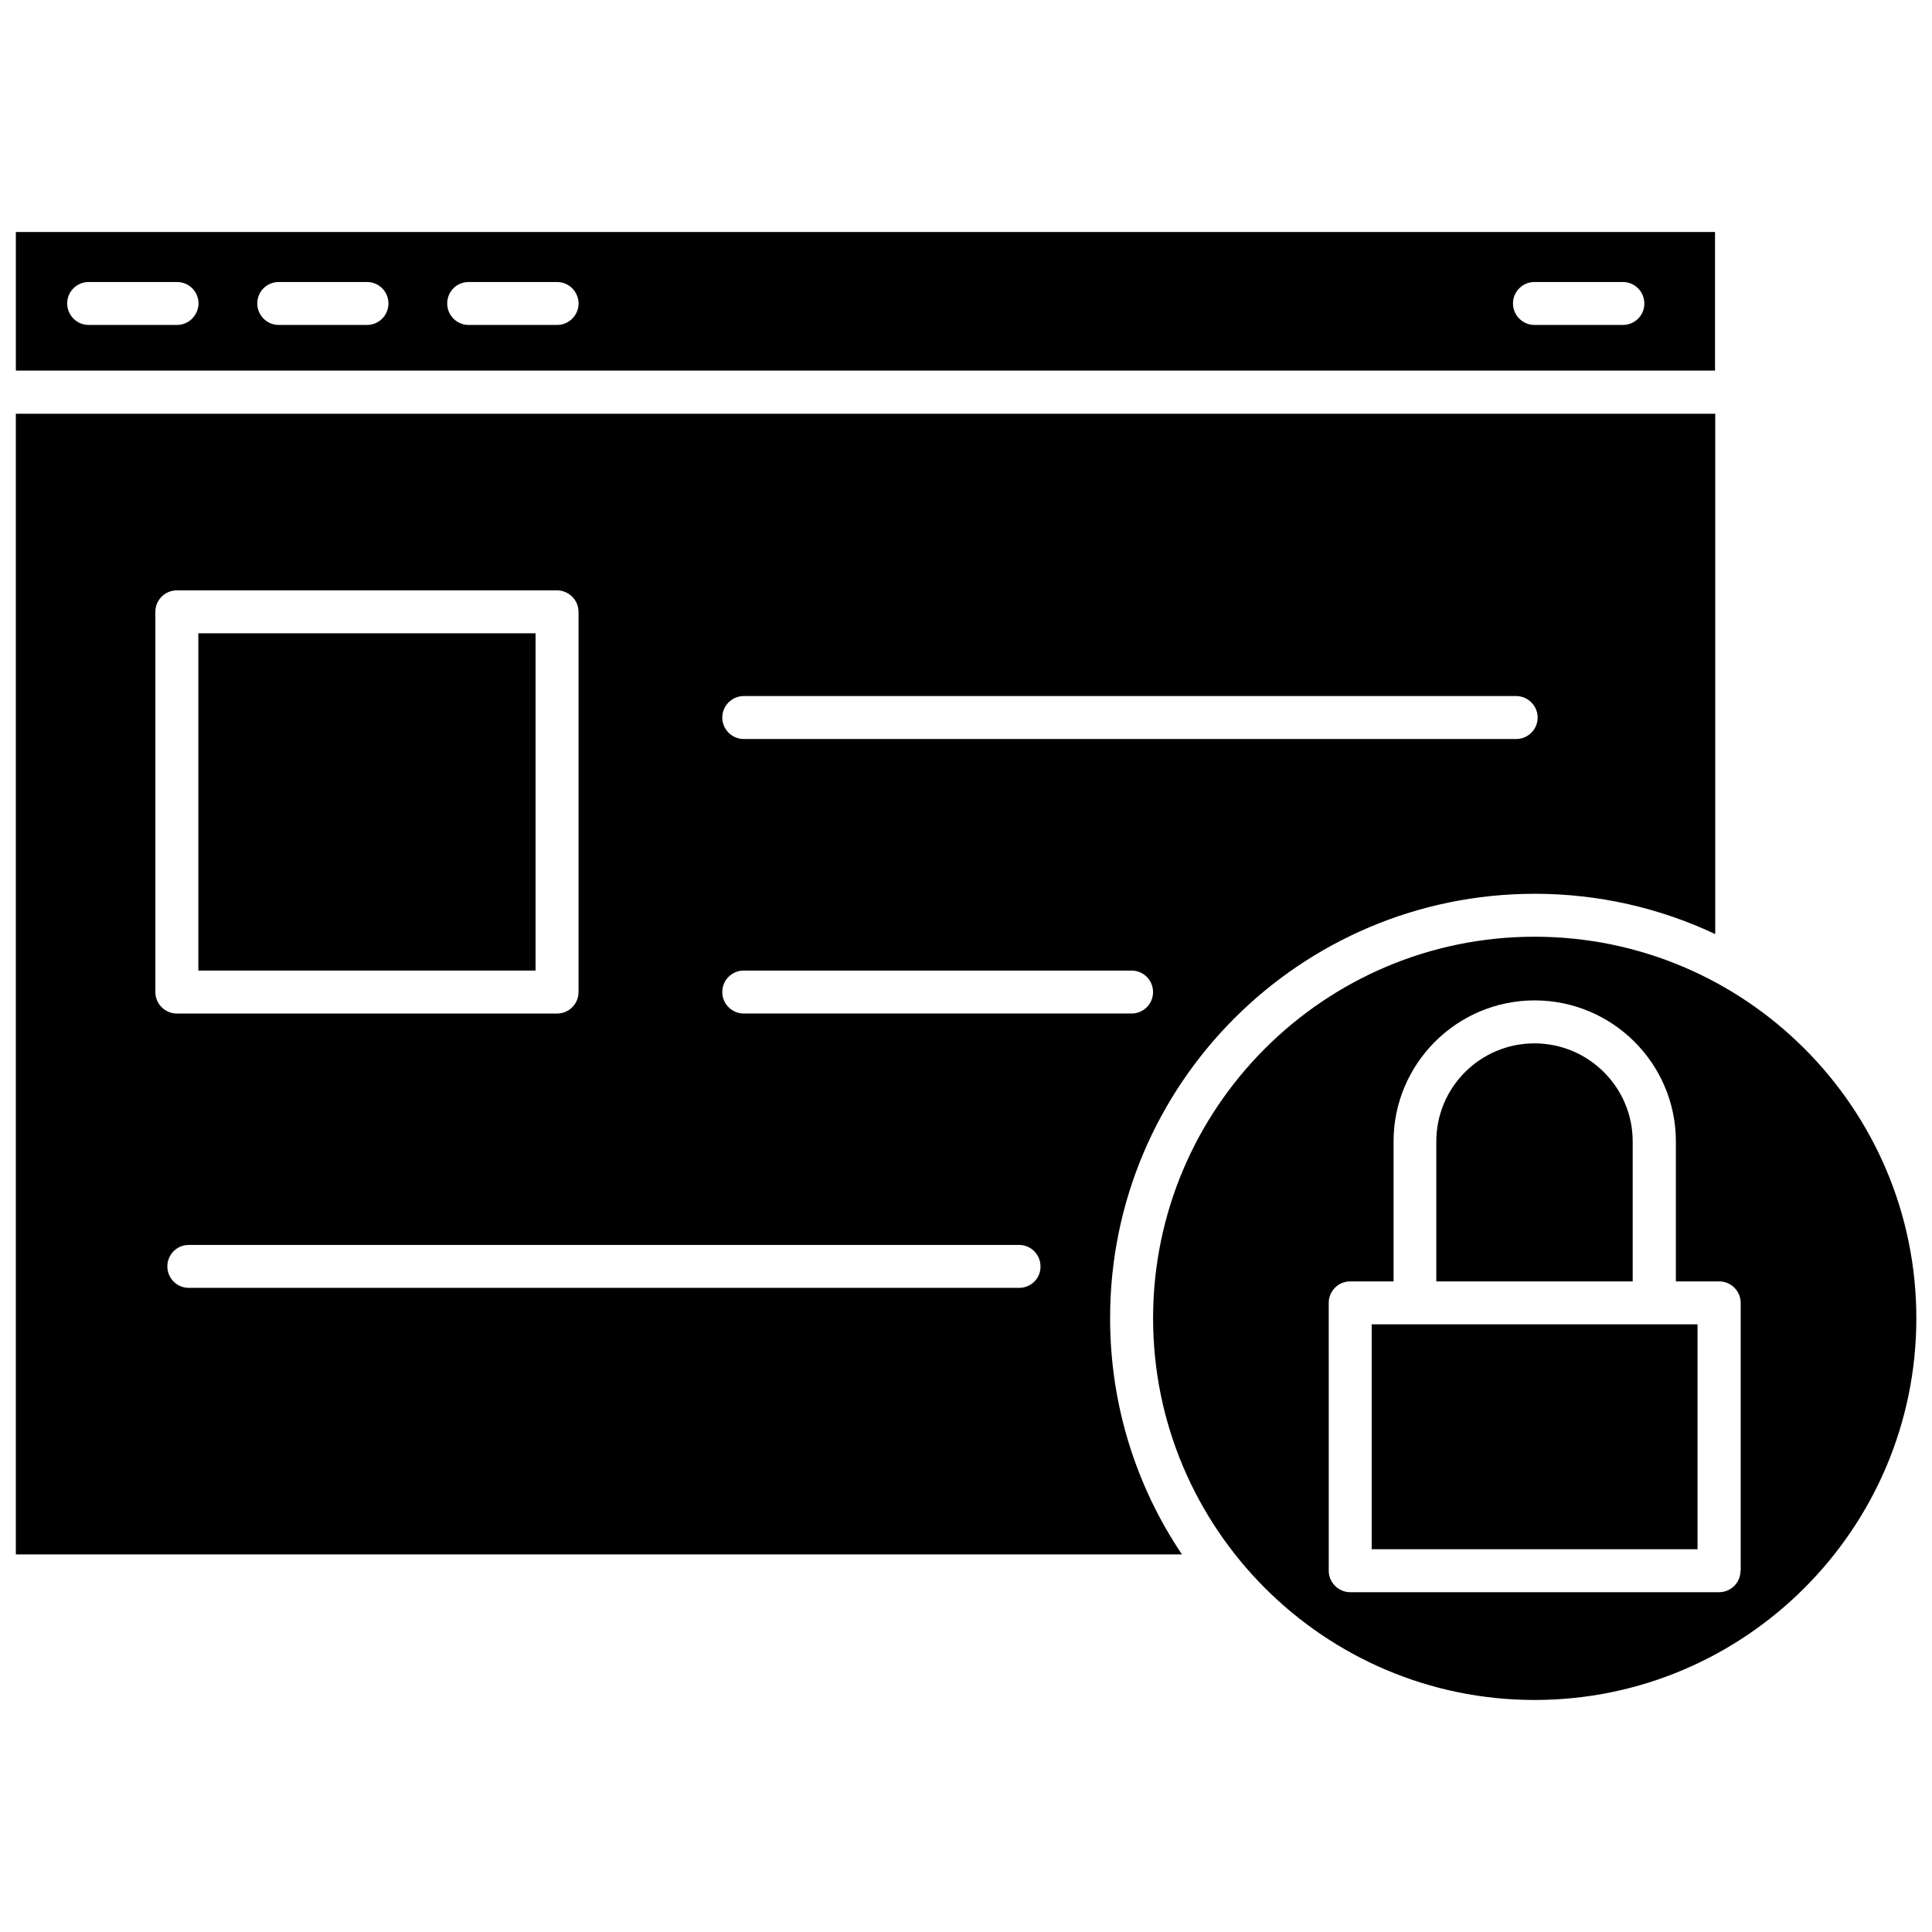
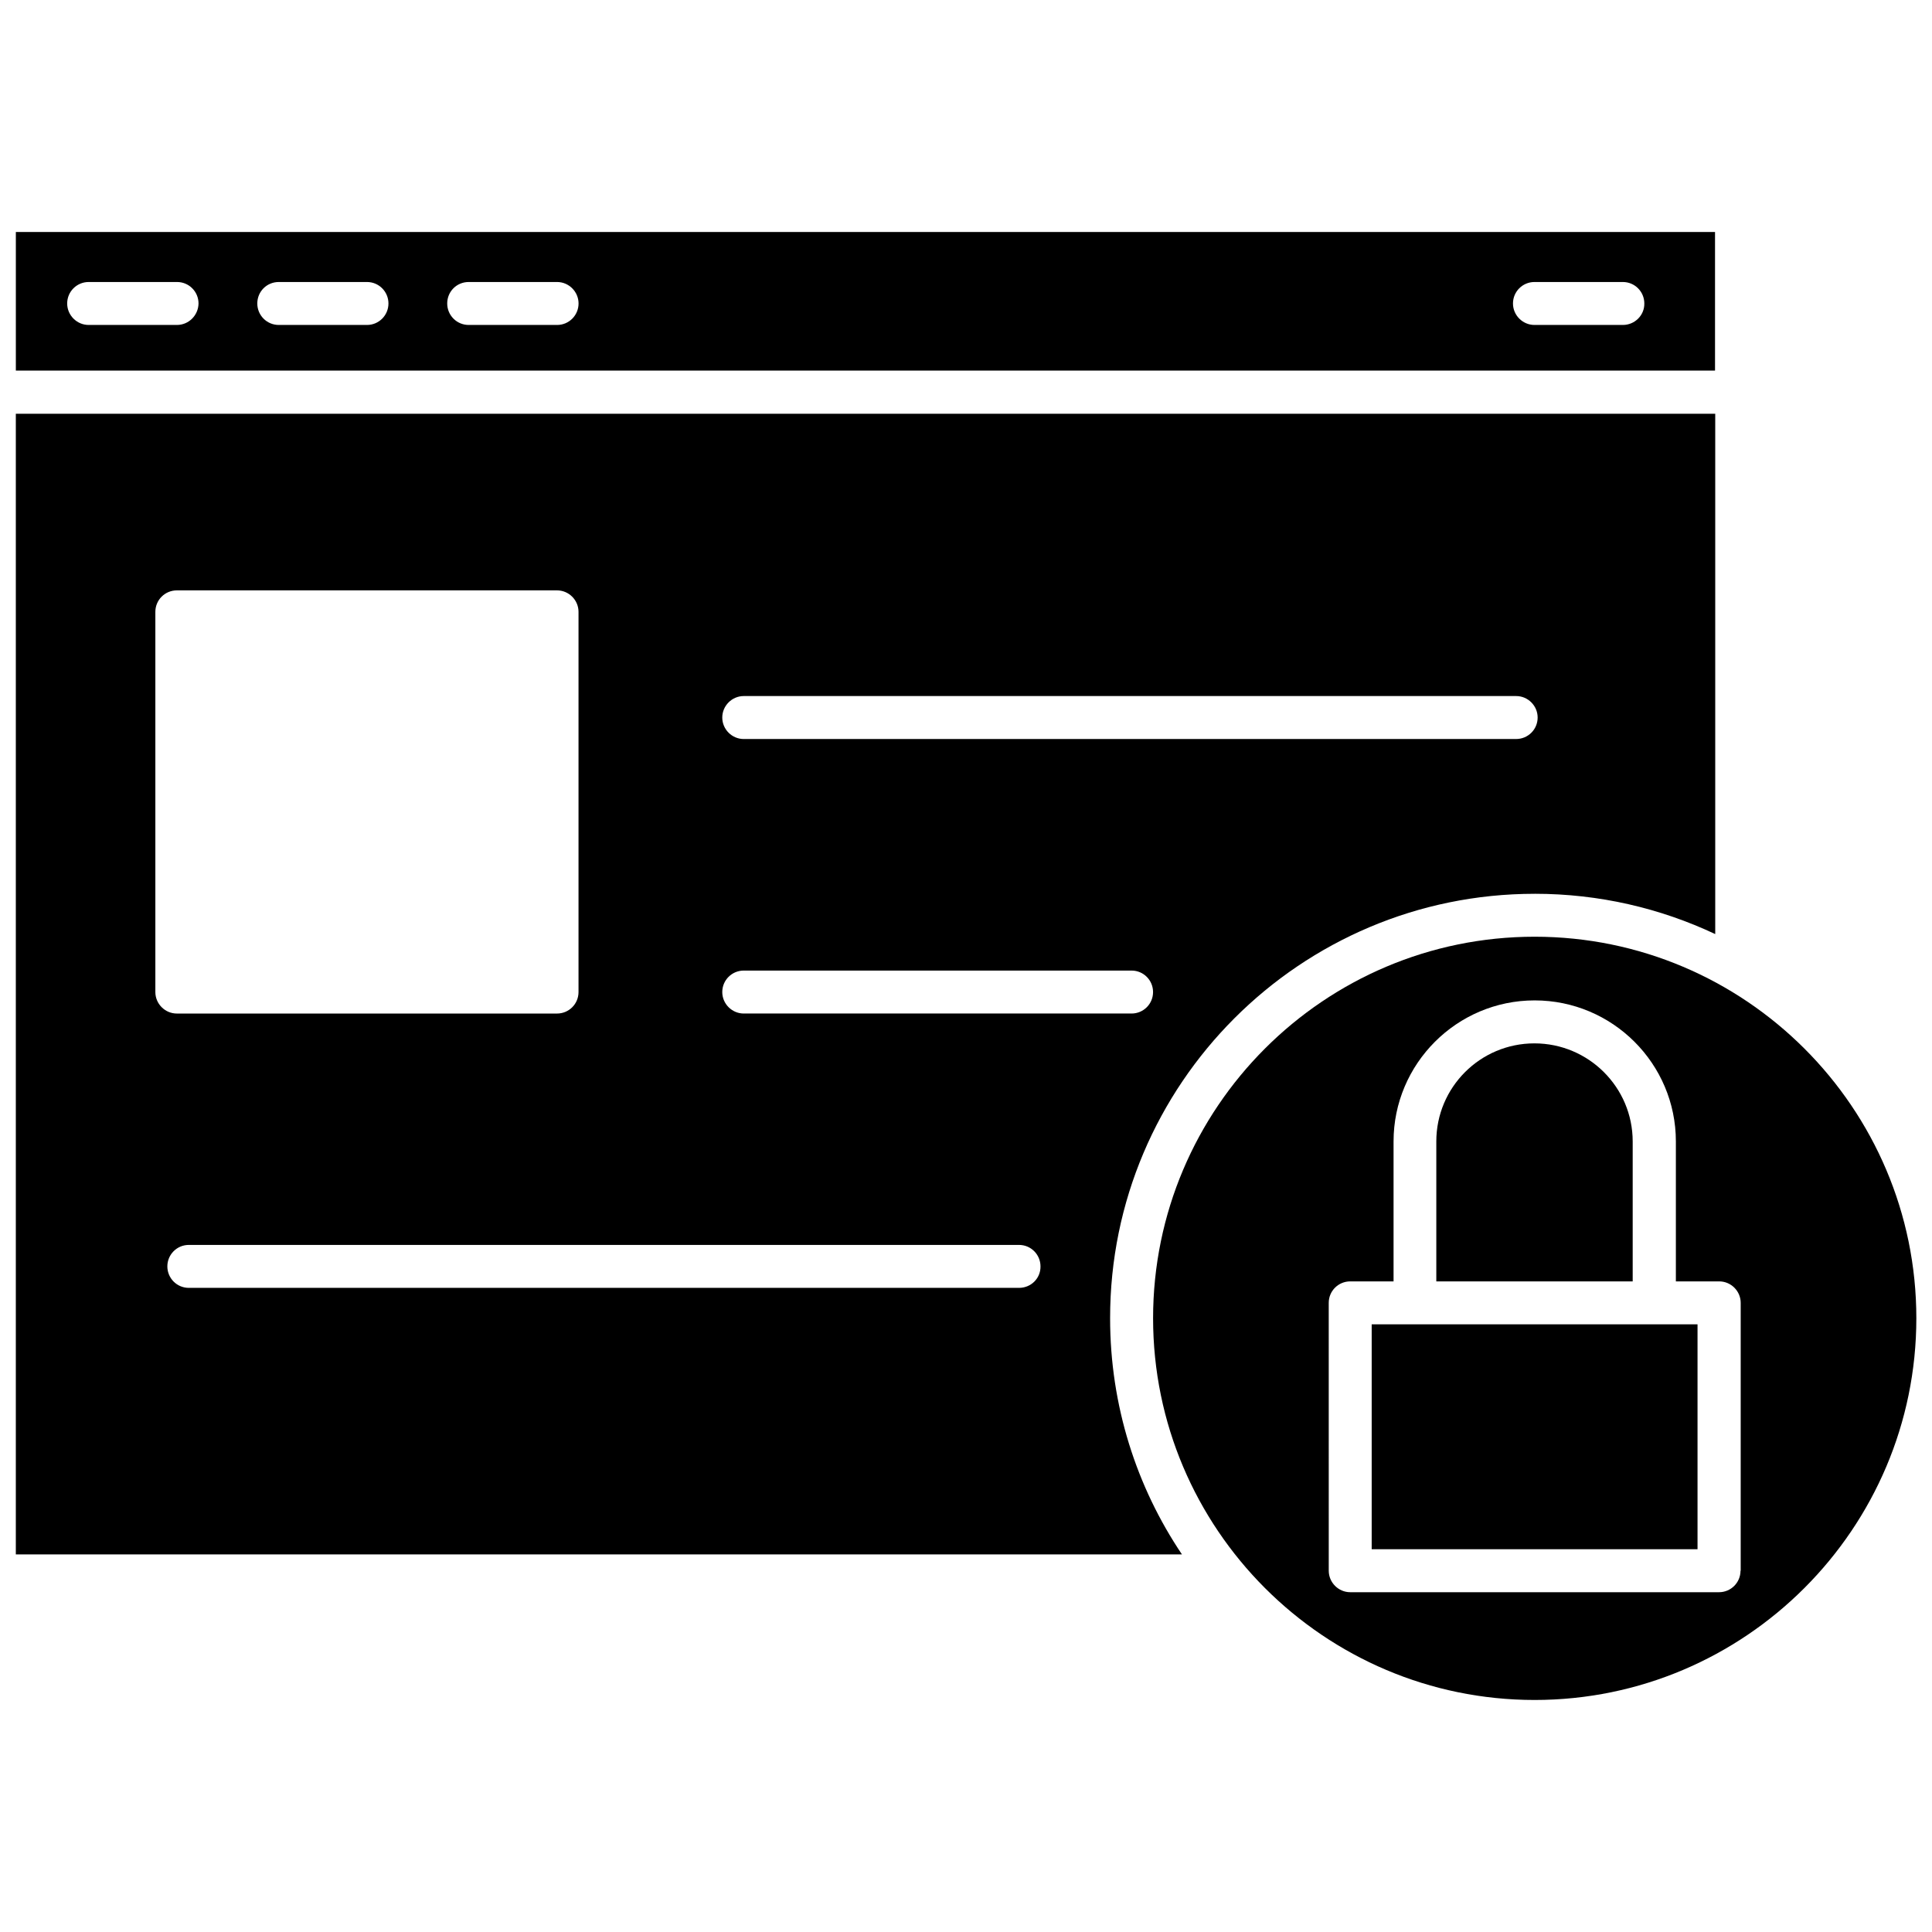
<svg xmlns="http://www.w3.org/2000/svg" width="800px" height="800px" version="1.1" viewBox="144 144 512 512">
  <defs>
    <clipPath id="c">
      <path d="m148.09 205h450.91v38h-450.91z" />
    </clipPath>
    <clipPath id="b">
      <path d="m449 392h202.9v203h-202.9z" />
    </clipPath>
    <clipPath id="a">
      <path d="m148.09 253h450.91v303h-450.91z" />
    </clipPath>
  </defs>
  <g clip-path="url(#c)">
    <path d="m598.5 205.48h-450.3v36.727l450.3 0.004zm-407.63 24.637h-23.375c-3.125 0-5.691-2.57-5.691-5.691 0-3.176 2.57-5.691 5.691-5.691h23.426c3.176 0 5.691 2.57 5.691 5.691-0.051 3.121-2.566 5.691-5.742 5.691zm50.383 0h-23.375c-3.176 0-5.691-2.57-5.691-5.691 0-3.176 2.519-5.691 5.691-5.691h23.375c3.176 0 5.691 2.57 5.691 5.691s-2.519 5.691-5.691 5.691zm50.379 0h-23.426c-3.176 0-5.691-2.57-5.691-5.691 0-3.176 2.519-5.691 5.691-5.691h23.426c3.125 0 5.691 2.57 5.691 5.691s-2.516 5.691-5.691 5.691zm282.44 0h-23.426c-3.125 0-5.691-2.57-5.691-5.691 0-3.176 2.57-5.691 5.691-5.691h23.426c3.176 0 5.691 2.57 5.691 5.691 0.051 3.121-2.519 5.691-5.691 5.691z" />
  </g>
  <g clip-path="url(#b)">
    <path d="m550.69 392.24c-55.773 0-101.11 45.344-101.11 101.11 0 55.773 45.344 101.16 101.11 101.16 55.773 0 101.16-45.395 101.16-101.16 0-55.77-45.391-101.11-101.16-101.11zm54.562 168.02c0 3.176-2.57 5.691-5.691 5.691h-97.738c-3.125 0-5.691-2.57-5.691-5.691l-0.004-70.988c0-3.176 2.57-5.691 5.691-5.691h11.488v-37.082c0-20.605 16.777-37.383 37.383-37.383 20.656 0 37.434 16.777 37.434 37.383v37.082h11.488c3.125 0 5.691 2.57 5.691 5.691v70.988z" />
  </g>
  <path d="m507.51 494.96h86.352v59.602h-86.352z" />
  <path d="m576.68 446.5c0-14.359-11.688-25.996-26.047-25.996s-25.996 11.637-25.996 25.996v37.082h52.043z" />
  <g clip-path="url(#a)">
    <path d="m550.69 380.86c17.129 0 33.301 3.828 47.863 10.68v-137.89h-450.36v302.29h309.04c-12.043-17.887-19.043-39.449-19.043-62.574-0.051-62.066 50.43-112.5 112.5-112.5zm-209.59-52.398h204.7c3.125 0 5.691 2.57 5.691 5.691 0 3.176-2.57 5.691-5.691 5.691l-204.7 0.004c-3.125 0-5.691-2.57-5.691-5.691 0-3.125 2.57-5.695 5.691-5.695zm0 72.75h102.78c3.176 0 5.691 2.57 5.691 5.691 0 3.176-2.57 5.691-5.691 5.691h-102.78c-3.125 0-5.691-2.57-5.691-5.691 0-3.172 2.57-5.691 5.691-5.691zm-155.93 5.695v-100.76c0-3.176 2.57-5.691 5.691-5.691h100.76c3.125 0 5.691 2.57 5.691 5.691v100.76c0 3.176-2.57 5.691-5.691 5.691h-100.76c-3.125 0-5.691-2.57-5.691-5.691zm228.88 78.391h-220.01c-3.176 0-5.691-2.57-5.691-5.691 0-3.125 2.519-5.691 5.691-5.691h220.01c3.176 0 5.691 2.57 5.691 5.691 0.051 3.172-2.516 5.691-5.691 5.691z" />
  </g>
-   <path d="m196.56 311.83h89.375v89.375h-89.375z" />
</svg>